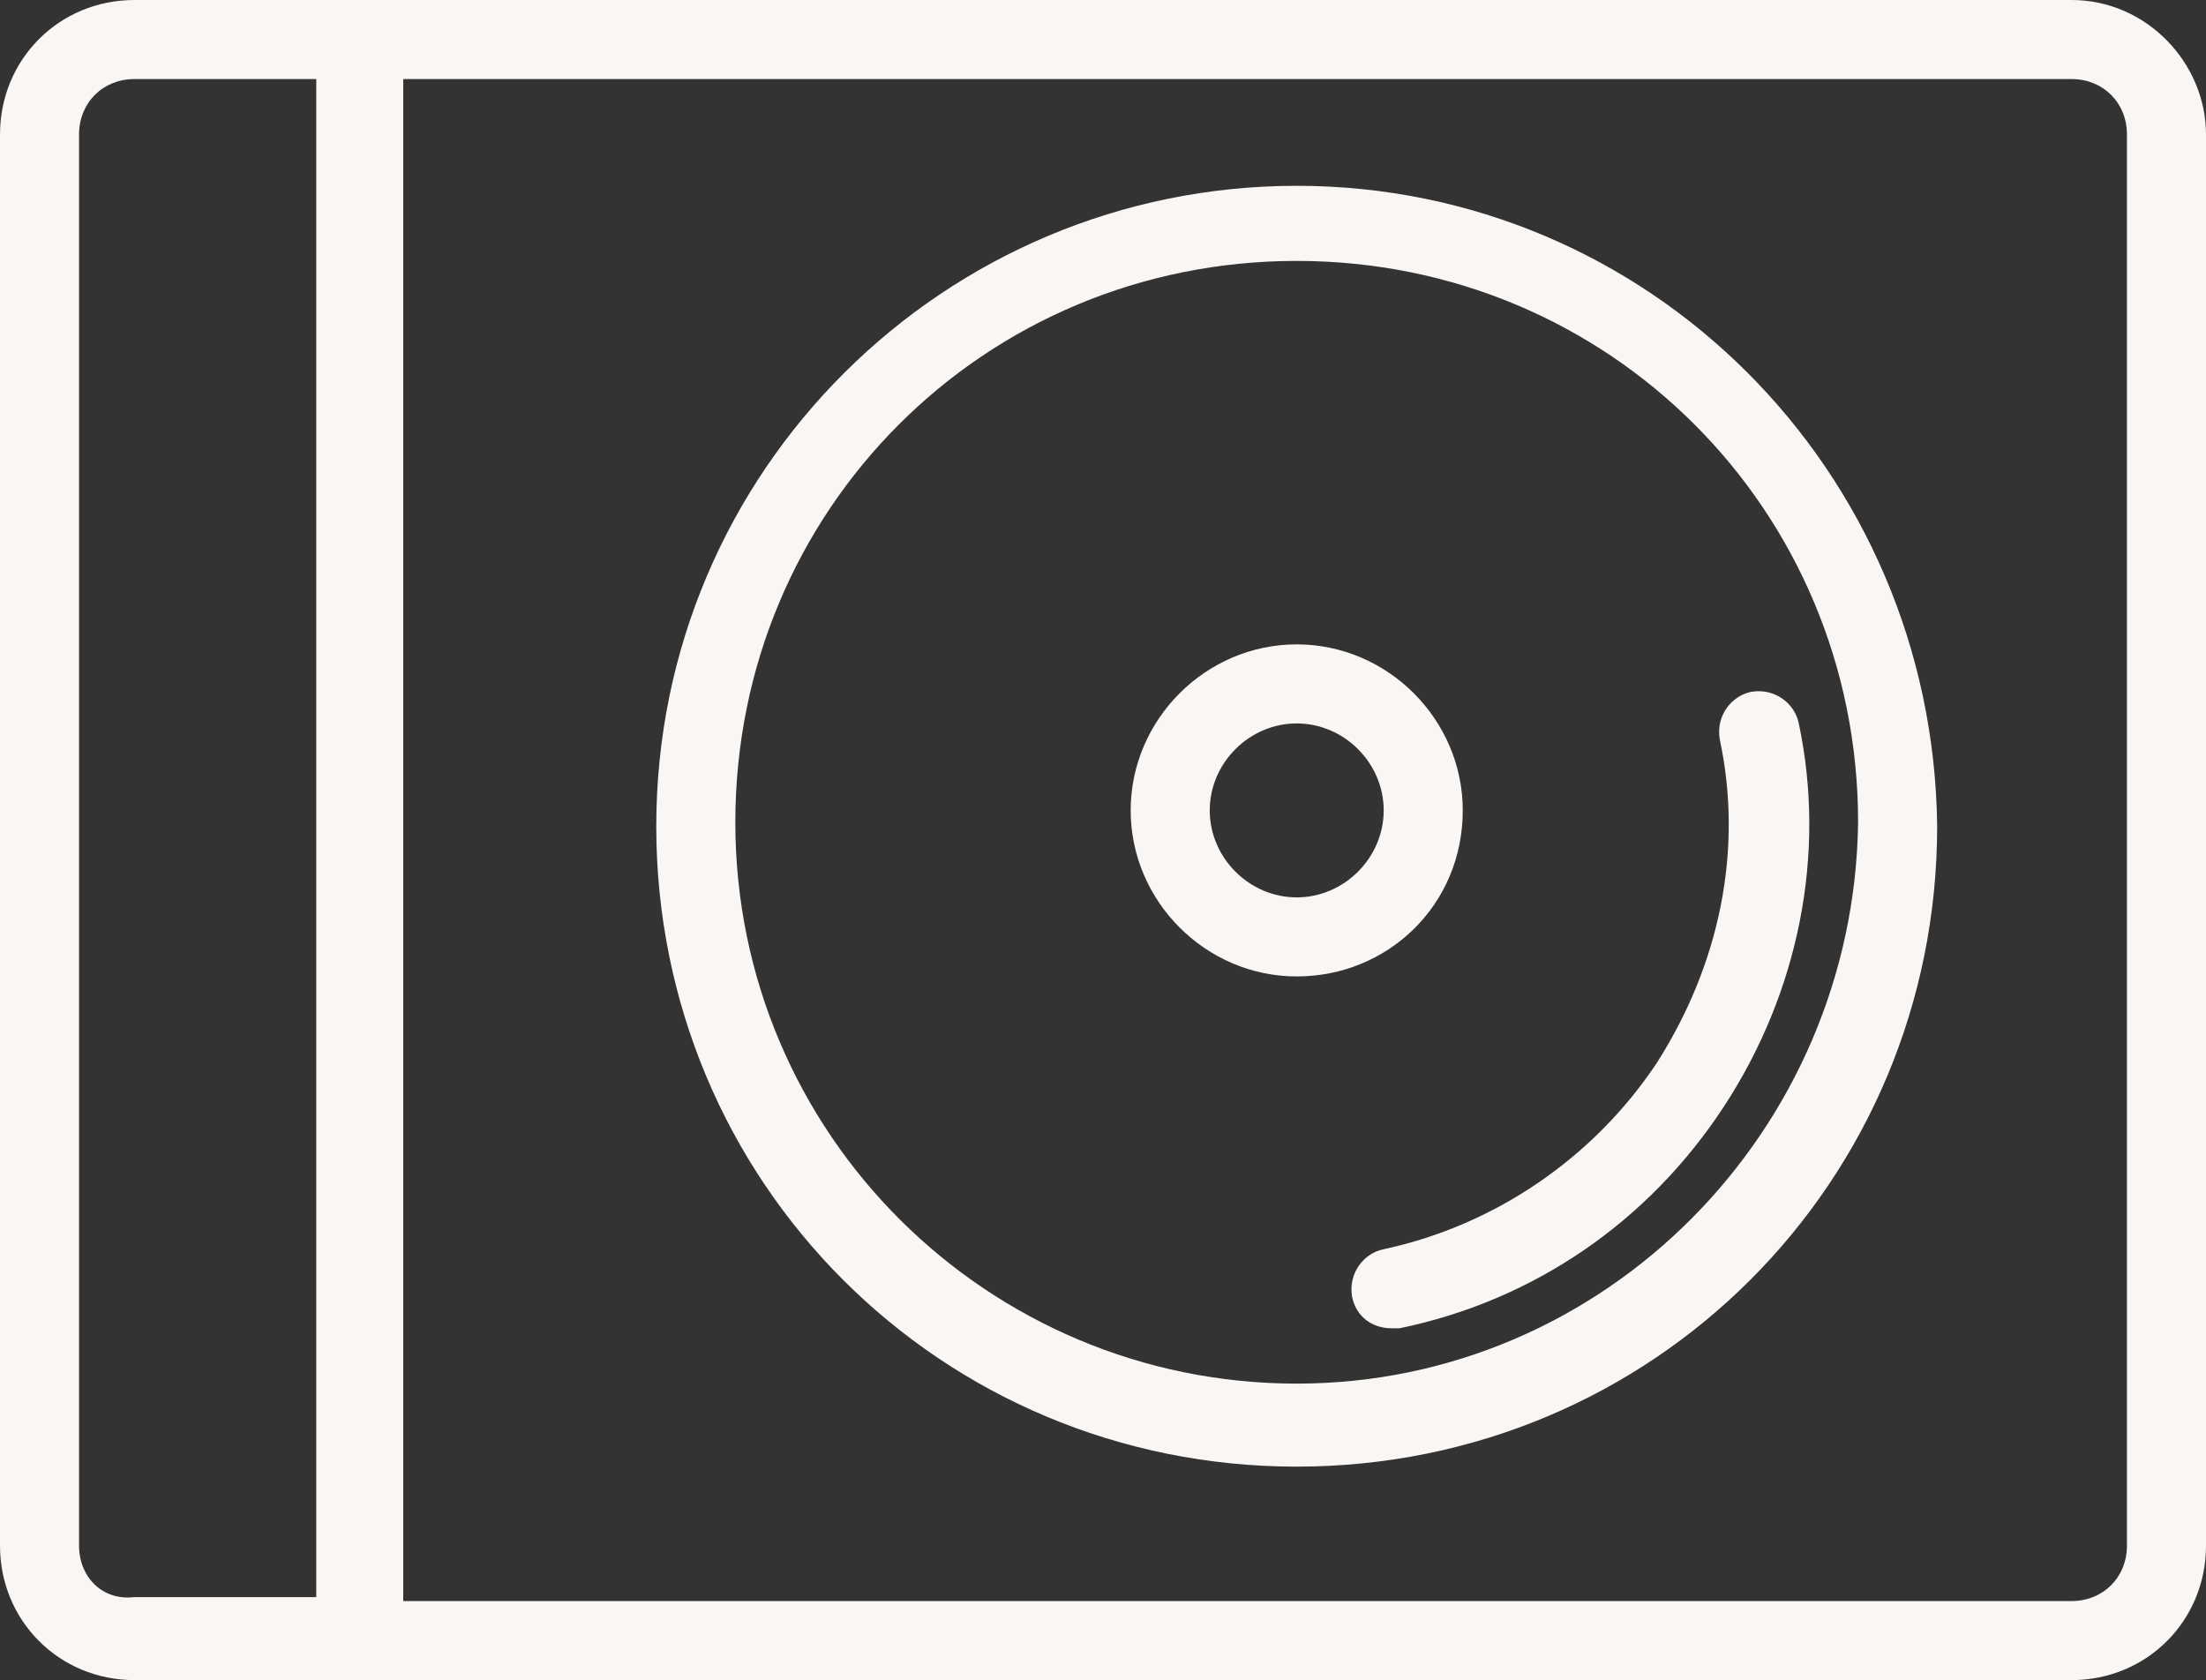
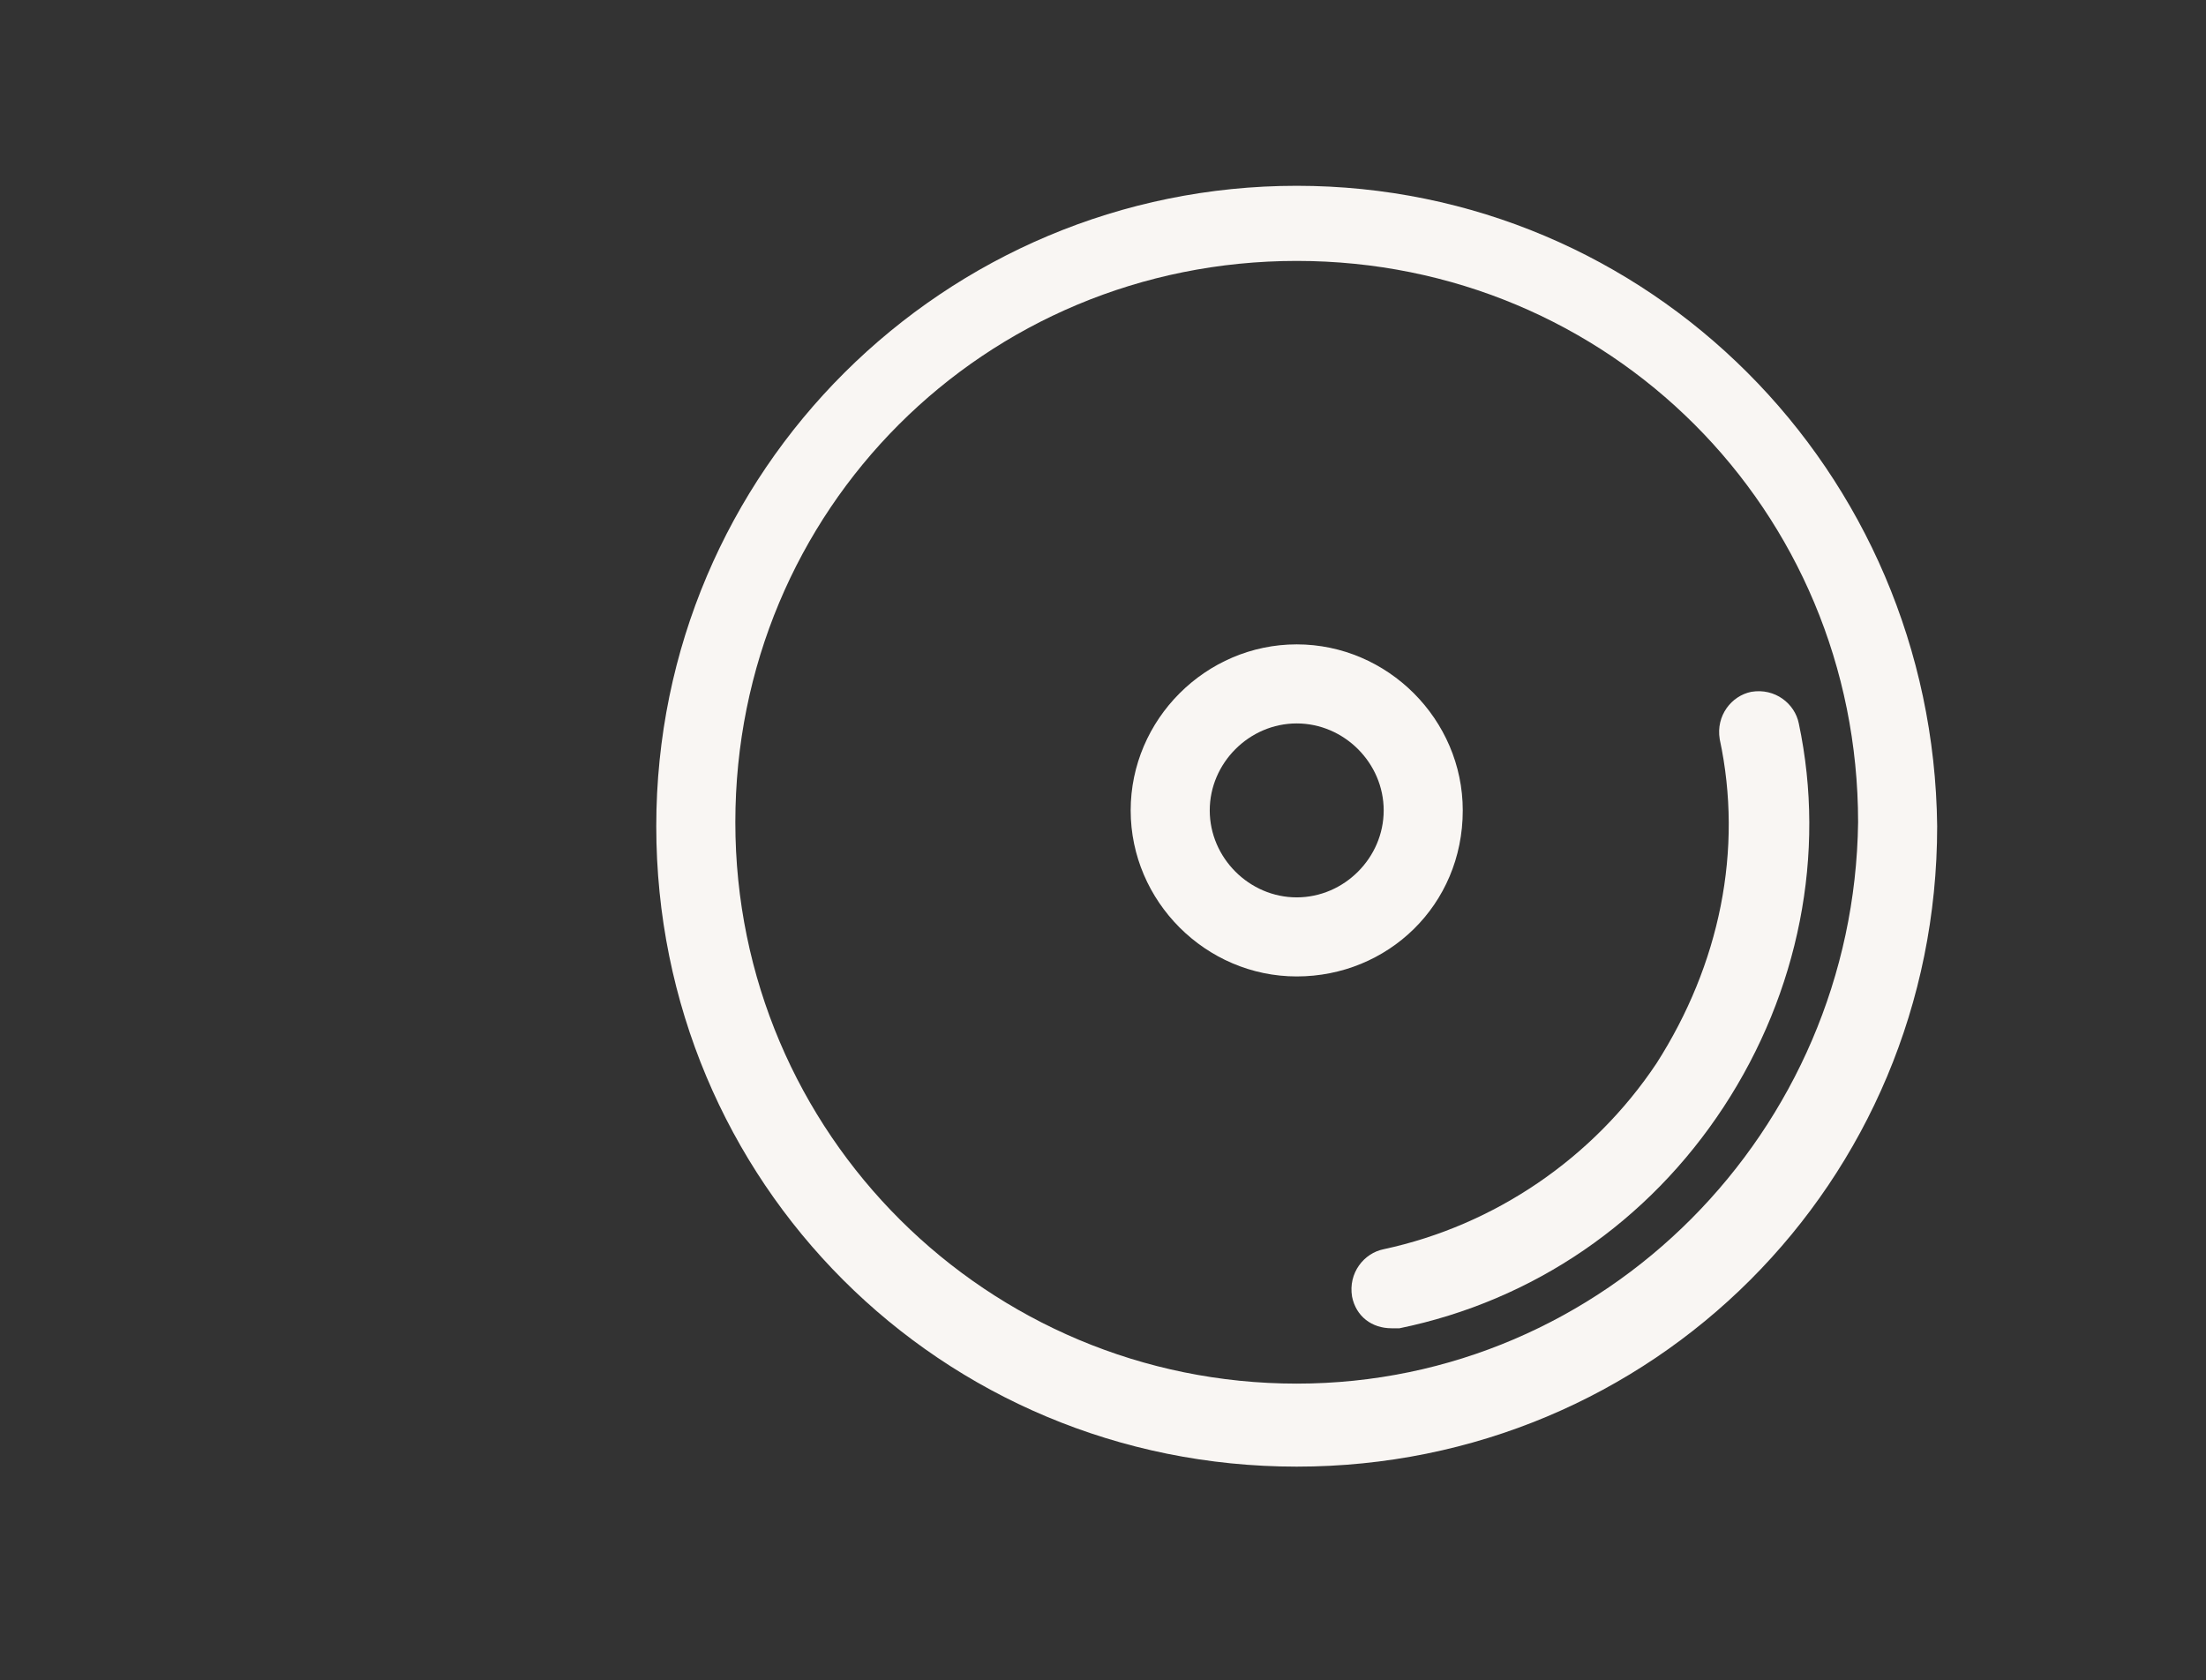
<svg xmlns="http://www.w3.org/2000/svg" id="Ebene_1" viewBox="0 0 55.8 42.5">
  <rect x="0" y="0" width="55.8" height="42.5" fill="#333333" stroke="none" />
  <defs>
    <style>.cls-1{fill:#f9f6f3;}</style>
  </defs>
  <g id="icons">
    <g id="Ebene_4">
      <g>
-         <path class="cls-1" d="M52.4,0H3.4C1.5,0,0,1.5,0,3.4V39.1c0,1.9,1.5,3.4,3.4,3.4H52.4c1.9,0,3.4-1.5,3.4-3.4V3.4c0-1.8-1.5-3.4-3.4-3.4ZM2,39.1V3.4c0-.8,.6-1.4,1.4-1.4h4.6V40.4H3.4c-.8,.1-1.4-.5-1.4-1.3Zm51.8,0c0,.8-.6,1.4-1.4,1.4H10.2V2H52.4c.8,0,1.4,.6,1.4,1.4V39.1Z" />
        <path class="cls-1" d="M32.8,4.7c-8.9,0-16.2,7.2-16.2,16.2s7.2,16.2,16.2,16.2,16.2-7.2,16.2-16.2c-.1-9-7.3-16.2-16.2-16.2Zm0,30.3c-7.8,0-14.2-6.3-14.2-14.2s6.3-14.2,14.2-14.2,14.2,6.3,14.2,14.2c-.1,7.8-6.4,14.2-14.2,14.2Z" />
        <path class="cls-1" d="M41.9,26.9c-1.6,2.4-4.1,4.1-6.9,4.7-.5,.1-.9,.6-.8,1.2,.1,.5,.5,.8,1,.8h.2c3.4-.7,6.3-2.7,8.2-5.6,1.9-2.9,2.6-6.4,1.9-9.7-.1-.5-.6-.9-1.2-.8-.5,.1-.9,.6-.8,1.2,.6,2.8,0,5.7-1.6,8.2Z" />
        <path class="cls-1" d="M37,20.5c0-2.3-1.9-4.2-4.2-4.2s-4.2,1.9-4.2,4.2,1.9,4.2,4.2,4.2,4.2-1.8,4.2-4.2Zm-4.2,2.2c-1.2,0-2.2-1-2.2-2.2s1-2.2,2.2-2.2,2.2,1,2.2,2.2-1,2.2-2.2,2.2Z" />
      </g>
    </g>
  </g>
</svg>